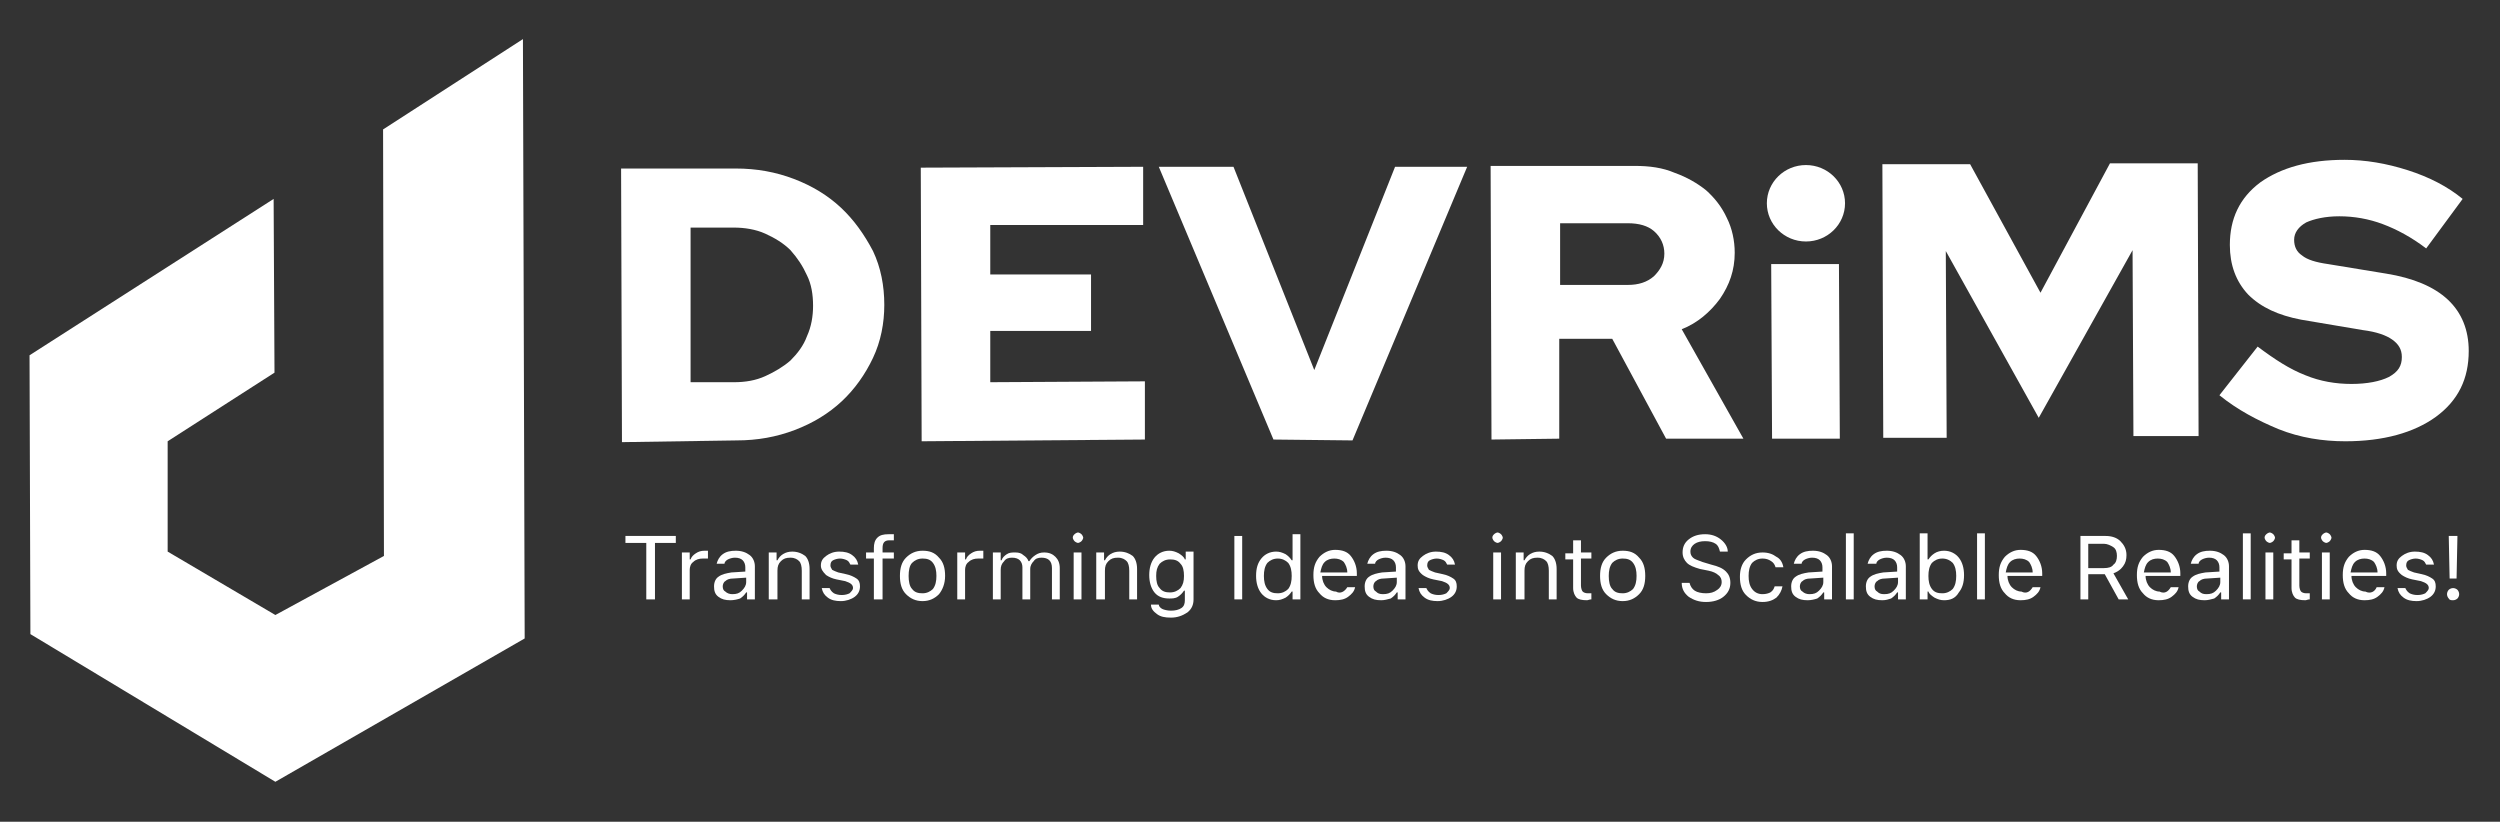
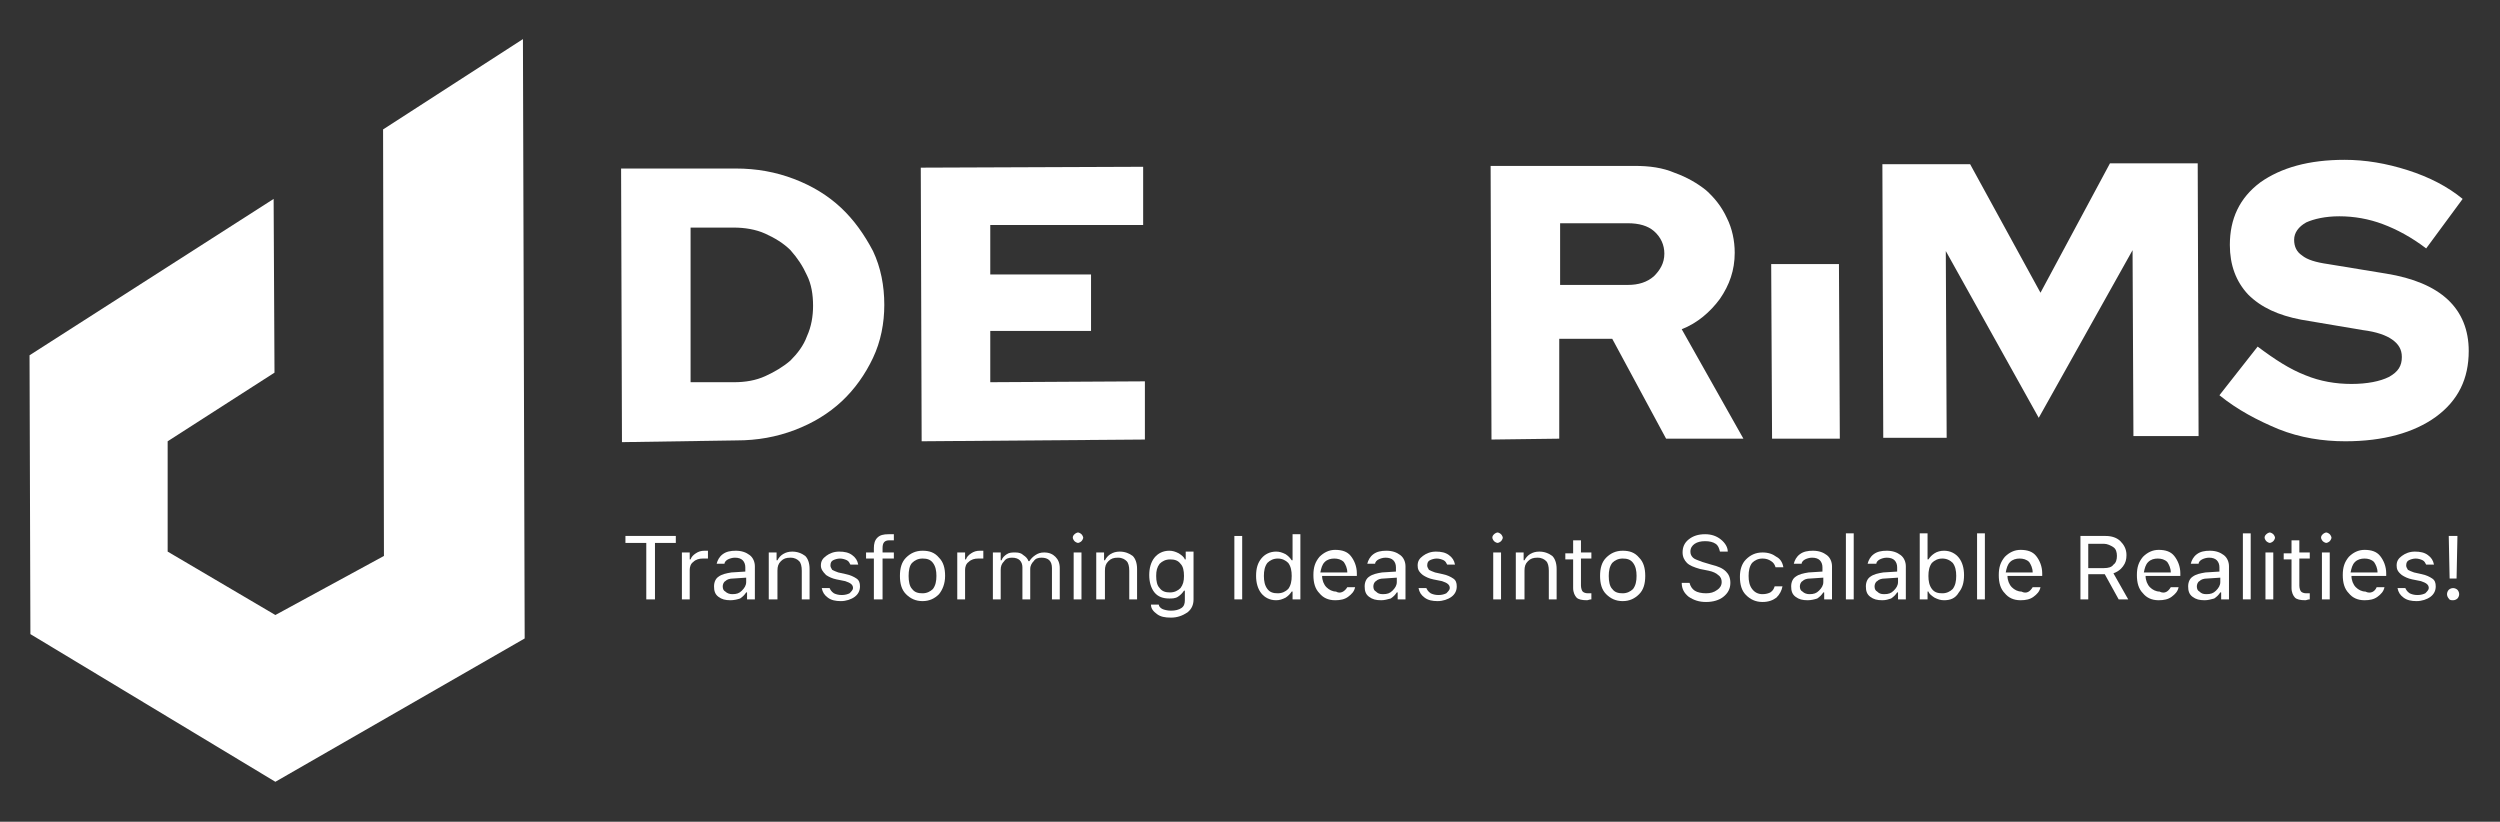
<svg xmlns="http://www.w3.org/2000/svg" version="1.1" id="Layer_1" x="0px" y="0px" width="287.8px" height="94.6px" viewBox="0 0 287.8 94.6" style="enable-background:new 0 0 287.8 94.6;" xml:space="preserve">
  <rect x="0" y="0" width="287.8" height="94.6" fill="#333333" stroke="none" />
  <style type="text/css">
	.st0{fill:#FFFFFF;}
</style>
  <g>
    <g>
      <path class="st0" d="M71.6,50.9l-0.1-31.5l13.2,0c2.4,0,4.6,0.4,6.7,1.2c2.1,0.8,3.9,1.9,5.4,3.3c1.5,1.4,2.7,3.1,3.7,5    c0.9,1.9,1.3,4,1.3,6.2c0,2.1-0.4,4.2-1.3,6.1c-0.9,1.9-2.1,3.6-3.6,5s-3.3,2.5-5.4,3.3c-2.1,0.8-4.3,1.2-6.7,1.2L71.6,50.9    L71.6,50.9z M84.5,26.2l-5,0L79.5,44l5,0c1.3,0,2.5-0.2,3.6-0.7c1.1-0.5,2.1-1.1,2.9-1.8c0.8-0.8,1.5-1.7,1.9-2.8    c0.5-1.1,0.7-2.3,0.7-3.5c0-1.3-0.2-2.5-0.7-3.5c-0.5-1.1-1.1-2-1.9-2.9c-0.8-0.8-1.8-1.4-2.9-1.9S85.7,26.2,84.5,26.2z" />
      <path class="st0" d="M106.1,50.8L106,19.3l25.6-0.1l0,6.7L114,25.9l0,5.7l11.6,0l0,6.5l-11.6,0l0,5.9l17.8-0.1l0,6.7L106.1,50.8    L106.1,50.8z" />
-       <path class="st0" d="M146.6,50.6l-13.2-31.4l8.6,0l9.3,23.4l9.3-23.4l8.3,0l-13.2,31.5L146.6,50.6z" />
      <path class="st0" d="M171.7,50.6l-0.1-31.5l16.6,0c1.7,0,3.2,0.2,4.6,0.8c1.4,0.5,2.6,1.2,3.6,2c1,0.9,1.8,1.9,2.4,3.2    c0.6,1.2,0.9,2.6,0.9,4c0,2-0.6,3.7-1.7,5.3c-1.1,1.5-2.6,2.8-4.4,3.5l7.1,12.6l-8.9,0L185.6,39l-6.1,0l0,11.5L171.7,50.6    L171.7,50.6z M187.4,25.7l-7.8,0l0,7.1l7.8,0c1.2,0,2.2-0.3,3-1c0.7-0.7,1.2-1.5,1.2-2.6c0-1-0.4-1.9-1.2-2.6    C189.7,26,188.7,25.7,187.4,25.7z" />
      <path class="st0" d="M204,50.5l-0.1-20.1l7.8,0l0.1,20.1L204,50.5L204,50.5z" />
      <path class="st0" d="M234.7,48.1L224,28.9l0.1,21.5l-7.3,0l-0.1-31.5l10.1,0l8.1,14.8l8-14.9l10.1,0l0.1,31.4l-7.5,0l-0.1-21.4    L234.7,48.1z" />
      <path class="st0" d="M255.5,45.5l4.4-5.6c2,1.5,3.7,2.6,5.5,3.3c1.7,0.7,3.5,1,5.3,1c1.8,0,3.3-0.3,4.3-0.8    c1.1-0.6,1.5-1.3,1.5-2.3c0-0.9-0.4-1.5-1.1-2c-0.7-0.5-1.8-0.9-3.4-1.1l-7.1-1.2c-2.6-0.5-4.6-1.4-6.1-2.9    c-1.4-1.5-2.1-3.4-2.1-5.7c0-3,1.1-5.4,3.5-7.2c2.4-1.7,5.6-2.6,9.7-2.6c2.4,0,4.8,0.4,7.3,1.2c2.5,0.8,4.6,1.9,6.3,3.3l-4.2,5.7    c-1.7-1.3-3.4-2.2-5-2.8c-1.6-0.6-3.3-0.9-5-0.9c-1.6,0-2.9,0.3-3.8,0.7c-0.9,0.5-1.4,1.2-1.4,2c0,0.8,0.3,1.4,0.9,1.8    c0.6,0.5,1.6,0.8,3,1l6.7,1.1c3.1,0.5,5.5,1.5,7.1,3s2.4,3.5,2.4,5.9c0,3.2-1.2,5.7-3.8,7.6c-2.5,1.8-6,2.8-10.4,2.8    c-2.6,0-5.2-0.4-7.7-1.4C259.9,48.4,257.6,47.2,255.5,45.5z" />
-       <ellipse class="st0" cx="207.9" cy="23.4" rx="4.5" ry="4.4" />
    </g>
    <polygon class="st0" points="60.4,73.2 60.2,4.5 44.1,14.9 44.2,64 31.7,70.8 19.3,63.5 19.3,51.4 19.3,51.4 19.3,50.8 31.6,42.9    31.5,22.9 3.4,40.9 3.5,72.9 3.5,73 31.7,90 60.4,73.5  " />
    <g>
      <path class="st0" d="M75.3,69h-0.9v-6.5H72v-0.8h5.8v0.8h-2.4V69z" />
      <path class="st0" d="M78.5,69v-5.4h0.9v0.8h0.1c0.1-0.3,0.3-0.5,0.6-0.7c0.3-0.2,0.6-0.3,1-0.3c0.2,0,0.3,0,0.4,0v0.9    c-0.1,0-0.3,0-0.6,0c-0.4,0-0.8,0.1-1.1,0.4c-0.3,0.2-0.4,0.6-0.4,0.9V69H78.5z" />
      <path class="st0" d="M84.1,69.1c-0.6,0-1-0.1-1.4-0.4c-0.4-0.3-0.5-0.7-0.5-1.2c0-0.5,0.2-0.9,0.5-1.1c0.4-0.3,0.9-0.4,1.5-0.5    l1.6-0.1v-0.5c0-0.3-0.1-0.6-0.3-0.8c-0.2-0.2-0.5-0.3-0.9-0.3c-0.3,0-0.6,0.1-0.8,0.2c-0.2,0.1-0.4,0.3-0.4,0.5h-0.9    c0.1-0.4,0.3-0.8,0.7-1.1c0.4-0.3,0.9-0.4,1.5-0.4c0.7,0,1.2,0.2,1.6,0.5s0.6,0.8,0.6,1.3V69H86v-0.8h-0.1    c-0.2,0.3-0.4,0.5-0.7,0.7C84.9,69,84.5,69.1,84.1,69.1z M84.3,68.4c0.5,0,0.8-0.1,1.1-0.4c0.3-0.3,0.5-0.6,0.5-1v-0.5l-1.5,0.1    c-0.4,0-0.7,0.1-0.9,0.3c-0.2,0.1-0.3,0.4-0.3,0.6c0,0.3,0.1,0.5,0.3,0.6C83.7,68.3,84,68.4,84.3,68.4z" />
      <path class="st0" d="M88.5,69v-5.4h0.9v0.9h0.1c0.3-0.6,0.9-1,1.7-1c0.6,0,1.1,0.2,1.5,0.5c0.3,0.3,0.5,0.8,0.5,1.5V69h-0.9v-3.3    c0-0.5-0.1-0.9-0.3-1.1c-0.2-0.2-0.5-0.4-1-0.4c-0.5,0-0.8,0.1-1.1,0.4c-0.3,0.3-0.4,0.6-0.4,1.1V69H88.5z" />
      <path class="st0" d="M94.5,65.1c0-0.5,0.2-0.8,0.6-1.1c0.4-0.3,0.9-0.5,1.5-0.5c0.6,0,1.1,0.1,1.5,0.4c0.4,0.3,0.6,0.6,0.7,1.1    h-0.9c-0.1-0.2-0.2-0.4-0.4-0.5c-0.2-0.1-0.5-0.2-0.8-0.2c-0.3,0-0.6,0.1-0.8,0.2s-0.3,0.3-0.3,0.6c0,0.2,0.1,0.3,0.2,0.5    c0.2,0.1,0.4,0.2,0.7,0.3l0.9,0.2c0.5,0.1,0.9,0.3,1.2,0.5s0.4,0.5,0.4,0.9c0,0.5-0.2,0.9-0.6,1.2c-0.4,0.3-1,0.5-1.6,0.5    c-0.6,0-1.1-0.1-1.5-0.4c-0.4-0.3-0.6-0.6-0.7-1.1h0.9c0.1,0.2,0.2,0.4,0.5,0.6c0.2,0.1,0.5,0.2,0.9,0.2c0.4,0,0.7-0.1,0.9-0.2    c0.2-0.2,0.4-0.4,0.4-0.6c0-0.4-0.3-0.6-0.9-0.8l-1-0.2c-0.5-0.1-0.9-0.3-1.2-0.5C94.7,65.8,94.5,65.5,94.5,65.1z" />
      <path class="st0" d="M100.6,69v-4.7h-0.9v-0.7h0.9v-0.5c0-0.5,0.1-0.9,0.4-1.2c0.3-0.3,0.7-0.4,1.3-0.4c0.2,0,0.3,0,0.6,0v0.7    c-0.1,0-0.3,0-0.5,0c-0.6,0-0.8,0.3-0.8,0.9v0.5h1.3v0.7h-1.3V69H100.6z" />
      <path class="st0" d="M108.1,68.4c-0.5,0.5-1.1,0.8-1.9,0.8c-0.8,0-1.4-0.3-1.9-0.8c-0.5-0.5-0.7-1.2-0.7-2.1    c0-0.9,0.2-1.6,0.7-2.1c0.5-0.5,1.1-0.8,1.9-0.8c0.8,0,1.4,0.2,1.9,0.8c0.5,0.5,0.7,1.2,0.7,2.1C108.8,67.2,108.5,67.9,108.1,68.4    z M105,67.8c0.3,0.4,0.7,0.5,1.2,0.5c0.5,0,0.9-0.2,1.2-0.5c0.3-0.4,0.4-0.9,0.4-1.5s-0.1-1.1-0.4-1.5c-0.3-0.4-0.7-0.5-1.2-0.5    c-0.5,0-0.9,0.2-1.2,0.5s-0.4,0.9-0.4,1.5S104.7,67.5,105,67.8z" />
      <path class="st0" d="M110.2,69v-5.4h0.9v0.8h0.1c0.1-0.3,0.3-0.5,0.6-0.7c0.3-0.2,0.6-0.3,1-0.3c0.2,0,0.3,0,0.4,0v0.9    c-0.1,0-0.3,0-0.6,0c-0.4,0-0.8,0.1-1.1,0.4c-0.3,0.2-0.4,0.6-0.4,0.9V69H110.2z" />
      <path class="st0" d="M114.3,69v-5.4h0.9v0.9h0.1c0.1-0.3,0.3-0.5,0.6-0.7c0.3-0.2,0.6-0.2,1-0.2c0.4,0,0.7,0.1,0.9,0.3    c0.3,0.2,0.5,0.4,0.6,0.7h0.1c0.2-0.3,0.4-0.5,0.7-0.7c0.3-0.2,0.6-0.3,1-0.3c0.6,0,1,0.2,1.3,0.5c0.3,0.3,0.5,0.7,0.5,1.3V69    h-0.9v-3.6c0-0.8-0.4-1.2-1.2-1.2c-0.4,0-0.7,0.1-0.9,0.4c-0.2,0.2-0.4,0.5-0.4,0.9V69h-0.9v-3.7c0-0.3-0.1-0.6-0.3-0.8    c-0.2-0.2-0.5-0.3-0.9-0.3c-0.4,0-0.7,0.1-0.9,0.4c-0.3,0.3-0.4,0.6-0.4,1V69H114.3z" />
      <path class="st0" d="M124.5,62.3c-0.1,0.1-0.3,0.2-0.4,0.2s-0.3-0.1-0.4-0.2c-0.1-0.1-0.2-0.3-0.2-0.4c0-0.2,0.1-0.3,0.2-0.4    c0.1-0.1,0.3-0.2,0.4-0.2s0.3,0.1,0.4,0.2c0.1,0.1,0.2,0.3,0.2,0.4C124.7,62,124.6,62.2,124.5,62.3z M123.6,69v-5.4h0.9V69H123.6z    " />
      <path class="st0" d="M126.2,69v-5.4h0.9v0.9h0.1c0.3-0.6,0.9-1,1.7-1c0.6,0,1.1,0.2,1.5,0.5c0.3,0.3,0.5,0.8,0.5,1.5V69h-0.9v-3.3    c0-0.5-0.1-0.9-0.3-1.1c-0.2-0.2-0.5-0.4-1-0.4c-0.5,0-0.8,0.1-1.1,0.4c-0.3,0.3-0.4,0.6-0.4,1.1V69H126.2z" />
      <path class="st0" d="M134.8,71.1c-0.7,0-1.2-0.1-1.6-0.4c-0.4-0.3-0.7-0.6-0.7-1.1h0.9c0,0.2,0.2,0.4,0.4,0.5    c0.2,0.1,0.6,0.2,1,0.2c0.5,0,0.9-0.1,1.2-0.3c0.3-0.2,0.4-0.5,0.4-0.9V68h-0.1c-0.2,0.3-0.4,0.5-0.7,0.7c-0.3,0.2-0.7,0.2-1,0.2    c-0.7,0-1.3-0.2-1.7-0.7c-0.4-0.5-0.6-1.2-0.6-2s0.2-1.5,0.6-2c0.4-0.5,1-0.8,1.7-0.8c0.4,0,0.7,0.1,1.1,0.3    c0.3,0.2,0.6,0.4,0.7,0.7h0.1v-0.9h0.9v5.5c0,0.6-0.2,1.1-0.7,1.5C136.1,70.9,135.5,71.1,134.8,71.1z M135.9,67.7    c0.3-0.4,0.4-0.8,0.4-1.4c0-0.6-0.1-1.1-0.4-1.4c-0.3-0.4-0.7-0.5-1.2-0.5s-0.9,0.2-1.2,0.5c-0.3,0.4-0.4,0.8-0.4,1.4    c0,0.6,0.1,1.1,0.4,1.4c0.3,0.4,0.7,0.5,1.2,0.5C135.2,68.2,135.6,68,135.9,67.7z" />
      <path class="st0" d="M143,69h-0.9v-7.3h0.9V69z" />
      <path class="st0" d="M146.9,69.1c-0.7,0-1.3-0.3-1.7-0.8c-0.4-0.5-0.6-1.2-0.6-2c0-0.9,0.2-1.5,0.6-2c0.4-0.5,1-0.8,1.7-0.8    c0.4,0,0.7,0.1,1.1,0.3c0.3,0.2,0.5,0.4,0.7,0.7h0.1v-3h0.9V69h-0.9v-0.9h-0.1c-0.2,0.3-0.4,0.5-0.7,0.7    C147.6,69,147.3,69.1,146.9,69.1z M147.1,64.3c-0.5,0-0.9,0.2-1.2,0.5c-0.3,0.4-0.4,0.9-0.4,1.5c0,0.6,0.1,1.1,0.4,1.5    c0.3,0.4,0.7,0.5,1.2,0.5c0.5,0,0.9-0.2,1.2-0.5c0.3-0.4,0.4-0.9,0.4-1.5c0-0.6-0.1-1.1-0.4-1.5C148,64.5,147.6,64.3,147.1,64.3z" />
      <path class="st0" d="M155.1,67.6h0.9c-0.1,0.5-0.4,0.8-0.8,1.1c-0.4,0.3-0.9,0.4-1.5,0.4c-0.8,0-1.4-0.3-1.8-0.8    c-0.5-0.5-0.7-1.2-0.7-2.1c0-0.9,0.2-1.5,0.7-2.1c0.5-0.5,1.1-0.8,1.8-0.8c0.8,0,1.4,0.2,1.8,0.7c0.4,0.5,0.7,1.2,0.7,2v0.3h-4v0    c0,0.5,0.2,1,0.5,1.3c0.3,0.3,0.7,0.5,1.1,0.5C154.3,68.4,154.8,68.1,155.1,67.6z M153.6,64.3c-0.4,0-0.8,0.1-1.1,0.4    c-0.3,0.3-0.4,0.7-0.5,1.2h3.1c0-0.5-0.2-0.9-0.4-1.2C154.4,64.4,154,64.3,153.6,64.3z" />
      <path class="st0" d="M159,69.1c-0.6,0-1-0.1-1.4-0.4c-0.4-0.3-0.5-0.7-0.5-1.2c0-0.5,0.2-0.9,0.5-1.1c0.4-0.3,0.9-0.4,1.5-0.5    l1.6-0.1v-0.5c0-0.3-0.1-0.6-0.3-0.8c-0.2-0.2-0.5-0.3-0.9-0.3c-0.3,0-0.6,0.1-0.8,0.2c-0.2,0.1-0.4,0.3-0.4,0.5h-0.9    c0.1-0.4,0.3-0.8,0.7-1.1c0.4-0.3,0.9-0.4,1.5-0.4c0.7,0,1.2,0.2,1.6,0.5s0.6,0.8,0.6,1.3V69h-0.9v-0.8h-0.1    c-0.2,0.3-0.4,0.5-0.7,0.7C159.7,69,159.4,69.1,159,69.1z M159.2,68.4c0.5,0,0.8-0.1,1.1-0.4c0.3-0.3,0.5-0.6,0.5-1v-0.5l-1.5,0.1    c-0.4,0-0.7,0.1-0.9,0.3c-0.2,0.1-0.3,0.4-0.3,0.6c0,0.3,0.1,0.5,0.3,0.6C158.6,68.3,158.8,68.4,159.2,68.4z" />
      <path class="st0" d="M163.2,65.1c0-0.5,0.2-0.8,0.6-1.1c0.4-0.3,0.9-0.5,1.5-0.5c0.6,0,1.1,0.1,1.5,0.4c0.4,0.3,0.6,0.6,0.7,1.1    h-0.9c-0.1-0.2-0.2-0.4-0.4-0.5c-0.2-0.1-0.5-0.2-0.8-0.2c-0.3,0-0.6,0.1-0.8,0.2s-0.3,0.3-0.3,0.6c0,0.2,0.1,0.3,0.2,0.5    c0.2,0.1,0.4,0.2,0.7,0.3l0.9,0.2c0.5,0.1,0.9,0.3,1.2,0.5s0.4,0.5,0.4,0.9c0,0.5-0.2,0.9-0.6,1.2c-0.4,0.3-1,0.5-1.6,0.5    c-0.6,0-1.1-0.1-1.5-0.4c-0.4-0.3-0.6-0.6-0.7-1.1h0.9c0.1,0.2,0.2,0.4,0.5,0.6c0.2,0.1,0.5,0.2,0.9,0.2c0.4,0,0.7-0.1,0.9-0.2    c0.2-0.2,0.4-0.4,0.4-0.6c0-0.4-0.3-0.6-0.9-0.8l-1-0.2c-0.5-0.1-0.9-0.3-1.2-0.5C163.3,65.8,163.2,65.5,163.2,65.1z" />
      <path class="st0" d="M172.8,62.3c-0.1,0.1-0.3,0.2-0.4,0.2s-0.3-0.1-0.4-0.2c-0.1-0.1-0.2-0.3-0.2-0.4c0-0.2,0.1-0.3,0.2-0.4    c0.1-0.1,0.3-0.2,0.4-0.2s0.3,0.1,0.4,0.2c0.1,0.1,0.2,0.3,0.2,0.4C173,62,172.9,62.2,172.8,62.3z M171.9,69v-5.4h0.9V69H171.9z" />
      <path class="st0" d="M174.5,69v-5.4h0.9v0.9h0.1c0.3-0.6,0.9-1,1.7-1c0.6,0,1.1,0.2,1.5,0.5c0.3,0.3,0.5,0.8,0.5,1.5V69h-0.9v-3.3    c0-0.5-0.1-0.9-0.3-1.1c-0.2-0.2-0.5-0.4-1-0.4c-0.5,0-0.8,0.1-1.1,0.4c-0.3,0.3-0.4,0.6-0.4,1.1V69H174.5z" />
      <path class="st0" d="M181.1,62.2h0.9v1.4h1.2v0.7H182v3.1c0,0.3,0.1,0.6,0.2,0.7c0.1,0.1,0.3,0.2,0.6,0.2c0.1,0,0.3,0,0.4,0V69    c-0.2,0-0.4,0.1-0.5,0.1c-0.6,0-1-0.1-1.2-0.3c-0.2-0.2-0.4-0.6-0.4-1.1v-3.3h-0.9v-0.7h0.9V62.2z" />
      <path class="st0" d="M188.7,68.4c-0.5,0.5-1.1,0.8-1.9,0.8s-1.4-0.3-1.9-0.8c-0.5-0.5-0.7-1.2-0.7-2.1c0-0.9,0.2-1.6,0.7-2.1    c0.5-0.5,1.1-0.8,1.9-0.8c0.8,0,1.4,0.2,1.9,0.8c0.5,0.5,0.7,1.2,0.7,2.1C189.4,67.2,189.2,67.9,188.7,68.4z M185.6,67.8    c0.3,0.4,0.7,0.5,1.2,0.5c0.5,0,0.9-0.2,1.2-0.5c0.3-0.4,0.4-0.9,0.4-1.5s-0.1-1.1-0.4-1.5c-0.3-0.4-0.7-0.5-1.2-0.5    c-0.5,0-0.9,0.2-1.2,0.5c-0.3,0.4-0.4,0.9-0.4,1.5S185.3,67.5,185.6,67.8z" />
      <path class="st0" d="M193.6,67.1h0.9c0.1,0.4,0.3,0.7,0.6,0.9s0.8,0.3,1.3,0.3c0.5,0,0.9-0.1,1.3-0.4c0.3-0.2,0.5-0.5,0.5-0.9    c0-0.3-0.1-0.6-0.4-0.8c-0.2-0.2-0.6-0.4-1.1-0.5l-1-0.2c-0.7-0.2-1.2-0.4-1.5-0.7c-0.3-0.3-0.5-0.7-0.5-1.2    c0-0.6,0.2-1.1,0.7-1.5c0.5-0.4,1.1-0.6,1.9-0.6c0.7,0,1.3,0.2,1.8,0.6c0.5,0.4,0.8,0.9,0.8,1.4h-0.9c-0.1-0.4-0.2-0.7-0.5-0.9    c-0.3-0.2-0.7-0.3-1.2-0.3c-0.5,0-0.9,0.1-1.2,0.3c-0.3,0.2-0.5,0.5-0.5,0.9c0,0.3,0.1,0.5,0.3,0.7c0.2,0.2,0.6,0.3,1.1,0.5    L197,65c0.8,0.2,1.3,0.4,1.7,0.8c0.3,0.3,0.5,0.7,0.5,1.3c0,0.7-0.3,1.2-0.8,1.6c-0.5,0.4-1.2,0.6-2,0.6c-0.8,0-1.4-0.2-2-0.6    C193.9,68.3,193.6,67.8,193.6,67.1z" />
      <path class="st0" d="M205.3,65.3h-0.9c-0.1-0.3-0.2-0.5-0.5-0.7c-0.3-0.2-0.6-0.3-1-0.3c-0.5,0-0.9,0.2-1.2,0.5    c-0.3,0.4-0.4,0.9-0.4,1.5c0,0.6,0.1,1.1,0.4,1.5c0.3,0.4,0.7,0.6,1.2,0.6c0.4,0,0.7-0.1,0.9-0.2c0.3-0.2,0.4-0.4,0.5-0.7h0.9    c-0.1,0.5-0.3,0.9-0.7,1.3c-0.4,0.3-0.9,0.5-1.6,0.5c-0.8,0-1.4-0.3-1.9-0.8c-0.5-0.5-0.7-1.2-0.7-2.1c0-0.8,0.2-1.5,0.7-2    c0.5-0.5,1.1-0.8,1.9-0.8c0.7,0,1.2,0.2,1.6,0.5C204.9,64.3,205.2,64.7,205.3,65.3z" />
      <path class="st0" d="M208.1,69.1c-0.6,0-1-0.1-1.4-0.4c-0.4-0.3-0.5-0.7-0.5-1.2c0-0.5,0.2-0.9,0.5-1.1c0.4-0.3,0.9-0.4,1.5-0.5    l1.6-0.1v-0.5c0-0.3-0.1-0.6-0.3-0.8c-0.2-0.2-0.5-0.3-0.9-0.3c-0.3,0-0.6,0.1-0.8,0.2c-0.2,0.1-0.4,0.3-0.4,0.5h-0.9    c0.1-0.4,0.3-0.8,0.7-1.1c0.4-0.3,0.9-0.4,1.5-0.4c0.7,0,1.2,0.2,1.6,0.5s0.6,0.8,0.6,1.3V69H210v-0.8h-0.1    c-0.2,0.3-0.4,0.5-0.7,0.7C208.9,69,208.5,69.1,208.1,69.1z M208.3,68.4c0.5,0,0.8-0.1,1.1-0.4c0.3-0.3,0.5-0.6,0.5-1v-0.5    l-1.5,0.1c-0.4,0-0.7,0.1-0.9,0.3c-0.2,0.1-0.3,0.4-0.3,0.6c0,0.3,0.1,0.5,0.3,0.6C207.7,68.3,208,68.4,208.3,68.4z" />
      <path class="st0" d="M212.5,69v-7.6h0.9V69H212.5z" />
      <path class="st0" d="M216.7,69.1c-0.6,0-1-0.1-1.4-0.4c-0.4-0.3-0.5-0.7-0.5-1.2c0-0.5,0.2-0.9,0.5-1.1c0.4-0.3,0.9-0.4,1.5-0.5    l1.6-0.1v-0.5c0-0.3-0.1-0.6-0.3-0.8c-0.2-0.2-0.5-0.3-0.9-0.3c-0.3,0-0.6,0.1-0.8,0.2c-0.2,0.1-0.4,0.3-0.4,0.5H215    c0.1-0.4,0.3-0.8,0.7-1.1c0.4-0.3,0.9-0.4,1.5-0.4c0.7,0,1.2,0.2,1.6,0.5s0.6,0.8,0.6,1.3V69h-0.9v-0.8h-0.1    c-0.2,0.3-0.4,0.5-0.7,0.7C217.4,69,217.1,69.1,216.7,69.1z M216.9,68.4c0.5,0,0.8-0.1,1.1-0.4c0.3-0.3,0.5-0.6,0.5-1v-0.5    l-1.5,0.1c-0.4,0-0.7,0.1-0.9,0.3c-0.2,0.1-0.3,0.4-0.3,0.6c0,0.3,0.1,0.5,0.3,0.6C216.3,68.3,216.5,68.4,216.9,68.4z" />
      <path class="st0" d="M223.8,69.1c-0.4,0-0.7-0.1-1.1-0.3c-0.3-0.2-0.6-0.4-0.7-0.7h-0.1V69h-0.9v-7.6h0.9v3h0.1    c0.2-0.3,0.4-0.5,0.7-0.7c0.3-0.2,0.7-0.3,1.1-0.3c0.7,0,1.3,0.3,1.7,0.8c0.4,0.5,0.6,1.2,0.6,2c0,0.9-0.2,1.5-0.6,2    C225.1,68.9,224.5,69.1,223.8,69.1z M223.6,64.3c-0.5,0-0.9,0.2-1.2,0.5c-0.3,0.4-0.4,0.9-0.4,1.5s0.1,1.1,0.4,1.5    c0.3,0.4,0.7,0.5,1.2,0.5c0.5,0,0.9-0.2,1.2-0.5c0.3-0.4,0.4-0.9,0.4-1.5s-0.1-1.1-0.4-1.5C224.5,64.5,224.1,64.3,223.6,64.3z" />
      <path class="st0" d="M227.6,69v-7.6h0.9V69H227.6z" />
      <path class="st0" d="M234,67.6h0.9c-0.1,0.5-0.4,0.8-0.8,1.1c-0.4,0.3-0.9,0.4-1.5,0.4c-0.8,0-1.4-0.3-1.8-0.8    c-0.5-0.5-0.7-1.2-0.7-2.1c0-0.9,0.2-1.5,0.7-2.1c0.5-0.5,1.1-0.8,1.8-0.8c0.8,0,1.4,0.2,1.8,0.7c0.4,0.5,0.7,1.2,0.7,2v0.3h-4v0    c0,0.5,0.2,1,0.5,1.3c0.3,0.3,0.7,0.5,1.1,0.5C233.3,68.4,233.7,68.1,234,67.6z M232.5,64.3c-0.4,0-0.8,0.1-1.1,0.4    c-0.3,0.3-0.4,0.7-0.5,1.2h3.1c0-0.5-0.2-0.9-0.4-1.2C233.3,64.4,232.9,64.3,232.5,64.3z" />
      <path class="st0" d="M240.4,66.1V69h-0.9v-7.3h2.9c0.7,0,1.3,0.2,1.7,0.6c0.4,0.4,0.7,0.9,0.7,1.6c0,0.5-0.1,0.9-0.4,1.3    c-0.3,0.4-0.6,0.6-1.1,0.8l1.7,3h-1.1l-1.6-2.9H240.4z M240.4,62.6v2.8h1.8c0.5,0,0.9-0.1,1.1-0.4c0.3-0.2,0.4-0.6,0.4-1    c0-0.4-0.1-0.8-0.4-1c-0.3-0.2-0.7-0.4-1.1-0.4H240.4z" />
      <path class="st0" d="M249.9,67.6h0.9c-0.1,0.5-0.4,0.8-0.8,1.1c-0.4,0.3-0.9,0.4-1.5,0.4c-0.8,0-1.4-0.3-1.8-0.8    c-0.5-0.5-0.7-1.2-0.7-2.1c0-0.9,0.2-1.5,0.7-2.1c0.5-0.5,1.1-0.8,1.8-0.8c0.8,0,1.4,0.2,1.8,0.7c0.4,0.5,0.7,1.2,0.7,2v0.3h-4v0    c0,0.5,0.2,1,0.5,1.3c0.3,0.3,0.7,0.5,1.1,0.5C249.2,68.4,249.6,68.1,249.9,67.6z M248.4,64.3c-0.4,0-0.8,0.1-1.1,0.4    c-0.3,0.3-0.4,0.7-0.5,1.2h3.1c0-0.5-0.2-0.9-0.4-1.2C249.2,64.4,248.8,64.3,248.4,64.3z" />
      <path class="st0" d="M253.8,69.1c-0.6,0-1-0.1-1.4-0.4c-0.4-0.3-0.5-0.7-0.5-1.2c0-0.5,0.2-0.9,0.5-1.1c0.4-0.3,0.9-0.4,1.5-0.5    l1.6-0.1v-0.5c0-0.3-0.1-0.6-0.3-0.8c-0.2-0.2-0.5-0.3-0.9-0.3c-0.3,0-0.6,0.1-0.8,0.2c-0.2,0.1-0.4,0.3-0.4,0.5h-0.9    c0.1-0.4,0.3-0.8,0.7-1.1c0.4-0.3,0.9-0.4,1.5-0.4c0.7,0,1.2,0.2,1.6,0.5c0.4,0.3,0.6,0.8,0.6,1.3V69h-0.9v-0.8h-0.1    c-0.2,0.3-0.4,0.5-0.7,0.7C254.5,69,254.2,69.1,253.8,69.1z M254,68.4c0.5,0,0.8-0.1,1.1-0.4c0.3-0.3,0.5-0.6,0.5-1v-0.5l-1.5,0.1    c-0.4,0-0.7,0.1-0.9,0.3c-0.2,0.1-0.3,0.4-0.3,0.6c0,0.3,0.1,0.5,0.3,0.6C253.4,68.3,253.6,68.4,254,68.4z" />
      <path class="st0" d="M258.2,69v-7.6h0.9V69H258.2z" />
      <path class="st0" d="M261.7,62.3c-0.1,0.1-0.3,0.2-0.4,0.2s-0.3-0.1-0.4-0.2c-0.1-0.1-0.2-0.3-0.2-0.4c0-0.2,0.1-0.3,0.2-0.4    c0.1-0.1,0.3-0.2,0.4-0.2s0.3,0.1,0.4,0.2c0.1,0.1,0.2,0.3,0.2,0.4C261.9,62,261.8,62.2,261.7,62.3z M260.8,69v-5.4h0.9V69H260.8z    " />
      <path class="st0" d="M263.8,62.2h0.9v1.4h1.2v0.7h-1.2v3.1c0,0.3,0.1,0.6,0.2,0.7c0.1,0.1,0.3,0.2,0.6,0.2c0.1,0,0.3,0,0.4,0V69    c-0.2,0-0.4,0.1-0.5,0.1c-0.6,0-1-0.1-1.2-0.3c-0.2-0.2-0.4-0.6-0.4-1.1v-3.3h-0.9v-0.7h0.9V62.2z" />
      <path class="st0" d="M268.2,62.3c-0.1,0.1-0.3,0.2-0.4,0.2s-0.3-0.1-0.4-0.2c-0.1-0.1-0.2-0.3-0.2-0.4c0-0.2,0.1-0.3,0.2-0.4    c0.1-0.1,0.3-0.2,0.4-0.2s0.3,0.1,0.4,0.2c0.1,0.1,0.2,0.3,0.2,0.4C268.4,62,268.3,62.2,268.2,62.3z M267.3,69v-5.4h0.9V69H267.3z    " />
      <path class="st0" d="M273.6,67.6h0.9c-0.1,0.5-0.4,0.8-0.8,1.1c-0.4,0.3-0.9,0.4-1.5,0.4c-0.8,0-1.4-0.3-1.8-0.8    c-0.5-0.5-0.7-1.2-0.7-2.1c0-0.9,0.2-1.5,0.7-2.1c0.5-0.5,1.1-0.8,1.8-0.8c0.8,0,1.4,0.2,1.8,0.7c0.4,0.5,0.7,1.2,0.7,2v0.3h-4v0    c0,0.5,0.2,1,0.5,1.3c0.3,0.3,0.7,0.5,1.1,0.5C272.9,68.4,273.4,68.1,273.6,67.6z M272.2,64.3c-0.4,0-0.8,0.1-1.1,0.4    c-0.3,0.3-0.4,0.7-0.5,1.2h3.1c0-0.5-0.2-0.9-0.4-1.2C273,64.4,272.6,64.3,272.2,64.3z" />
      <path class="st0" d="M275.9,65.1c0-0.5,0.2-0.8,0.6-1.1c0.4-0.3,0.9-0.5,1.5-0.5c0.6,0,1.1,0.1,1.5,0.4c0.4,0.3,0.6,0.6,0.7,1.1    h-0.9c-0.1-0.2-0.2-0.4-0.4-0.5c-0.2-0.1-0.5-0.2-0.8-0.2c-0.3,0-0.6,0.1-0.8,0.2s-0.3,0.3-0.3,0.6c0,0.2,0.1,0.3,0.2,0.5    c0.2,0.1,0.4,0.2,0.7,0.3l0.9,0.2c0.5,0.1,0.9,0.3,1.2,0.5c0.3,0.2,0.4,0.5,0.4,0.9c0,0.5-0.2,0.9-0.6,1.2c-0.4,0.3-1,0.5-1.6,0.5    c-0.6,0-1.1-0.1-1.5-0.4c-0.4-0.3-0.6-0.6-0.7-1.1h0.9c0.1,0.2,0.2,0.4,0.5,0.6c0.2,0.1,0.5,0.2,0.9,0.2c0.4,0,0.7-0.1,0.9-0.2    c0.2-0.2,0.4-0.4,0.4-0.6c0-0.4-0.3-0.6-0.9-0.8l-1-0.2c-0.5-0.1-0.9-0.3-1.2-0.5C276,65.8,275.9,65.5,275.9,65.1z" />
      <path class="st0" d="M281.9,68.9c-0.1-0.1-0.2-0.3-0.2-0.5c0-0.2,0.1-0.4,0.2-0.5s0.3-0.2,0.5-0.2s0.4,0.1,0.5,0.2    c0.1,0.1,0.2,0.3,0.2,0.5c0,0.2-0.1,0.4-0.2,0.5c-0.1,0.1-0.3,0.2-0.5,0.2S282,69.1,281.9,68.9z M281.9,61.7h1l-0.1,4.9H282    L281.9,61.7z" />
    </g>
  </g>
</svg>